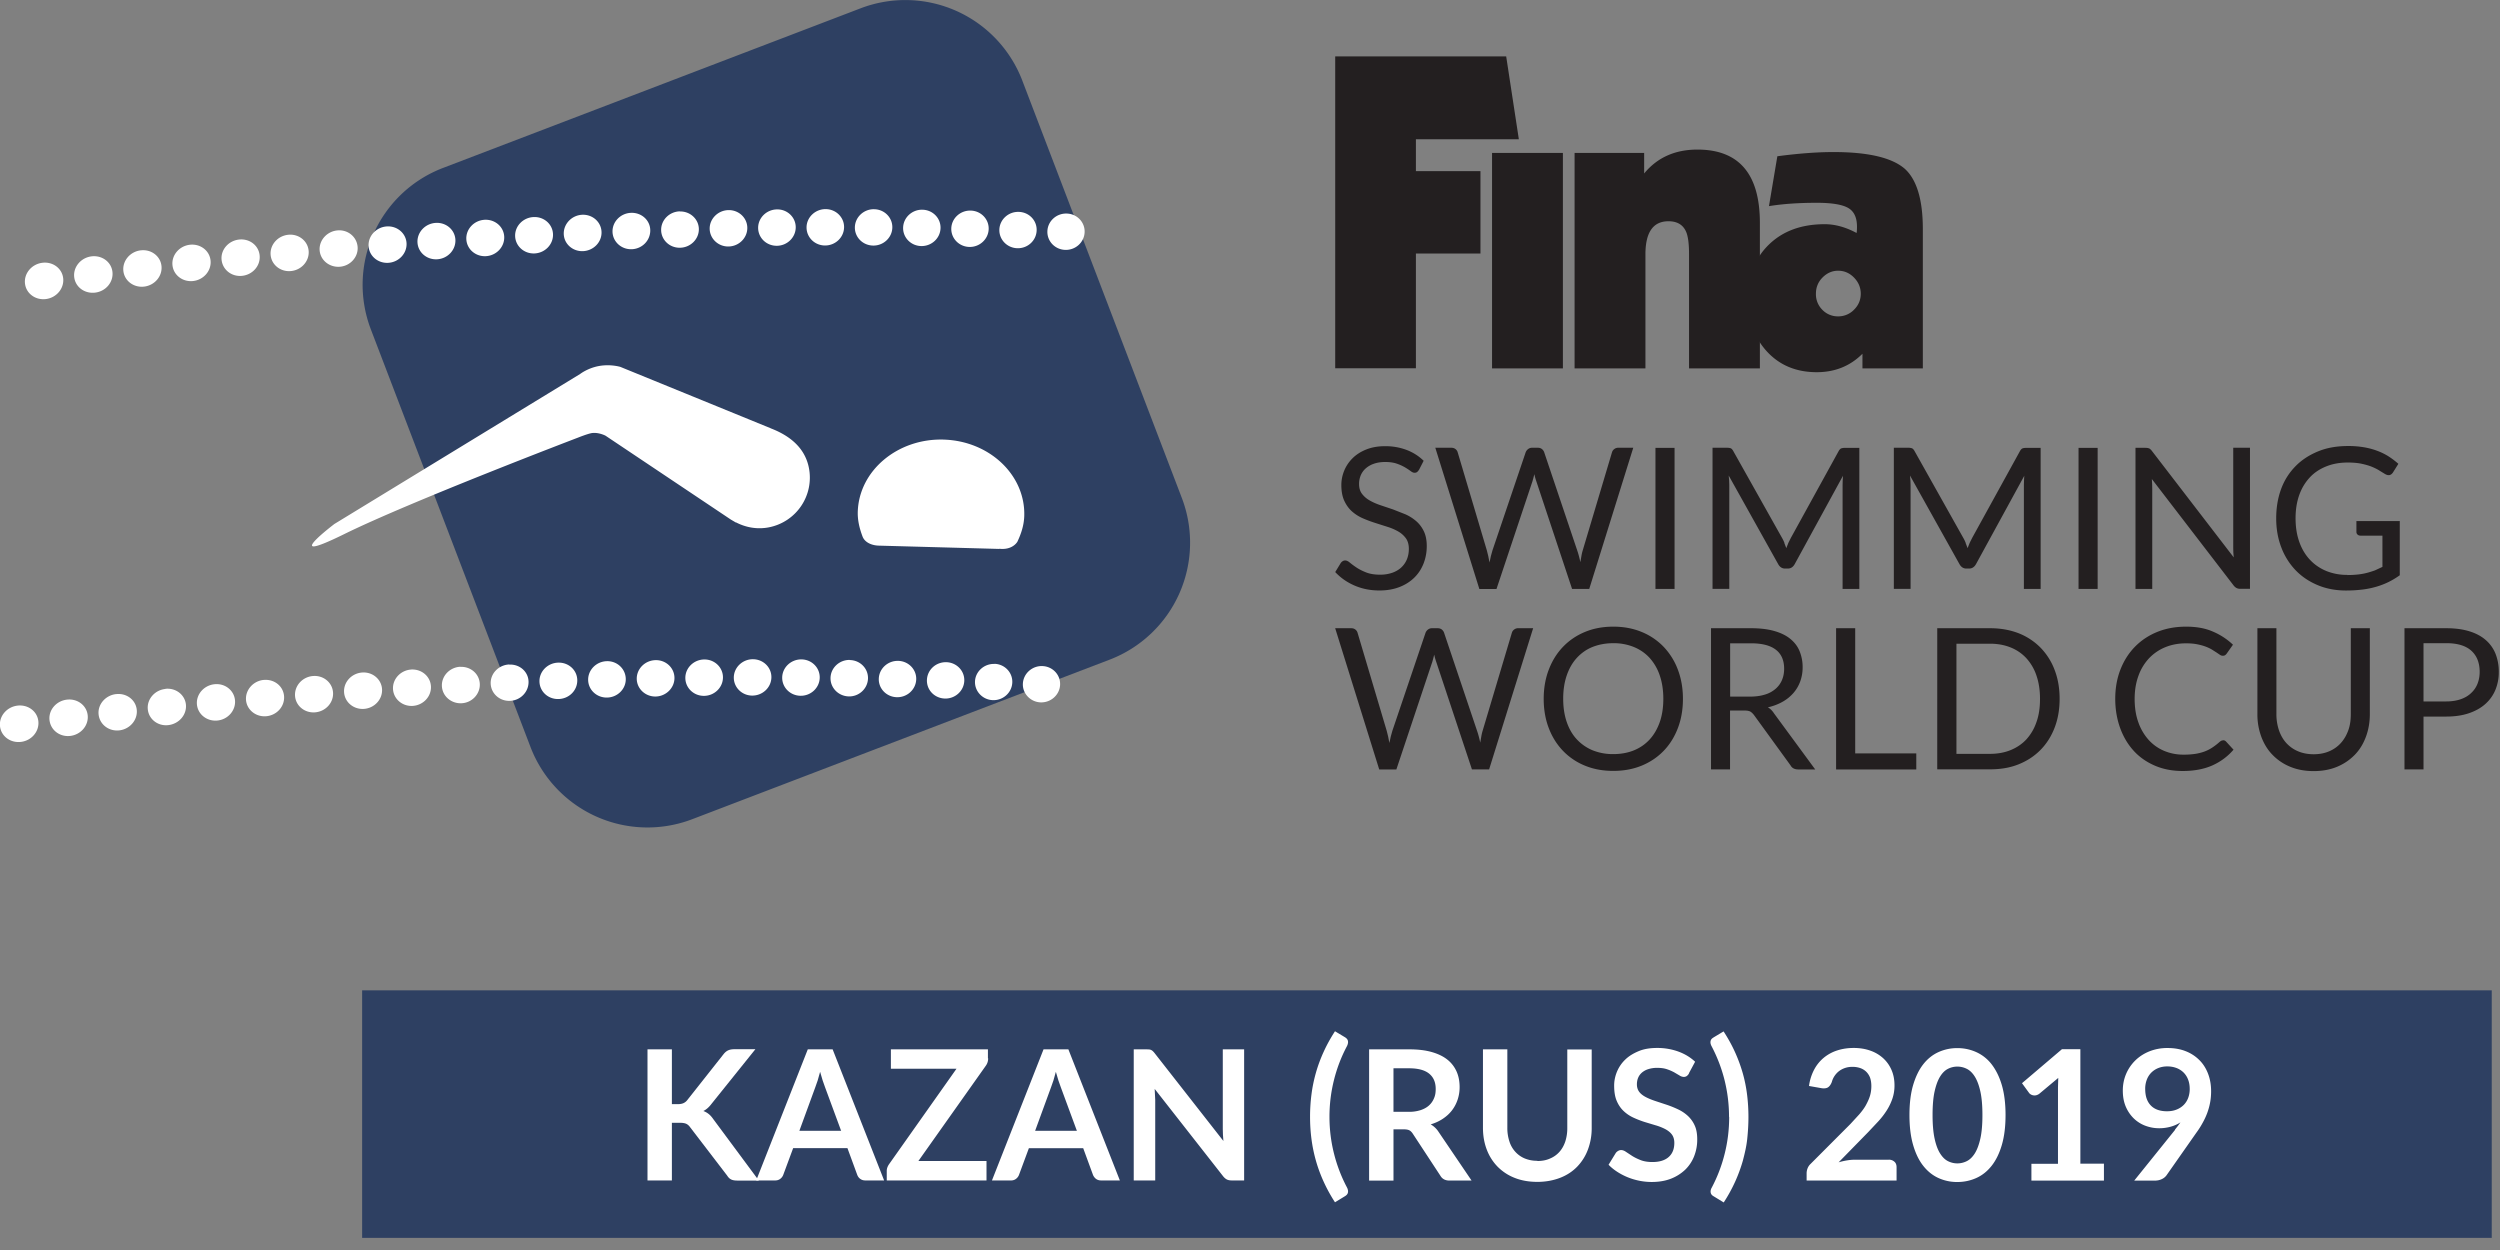
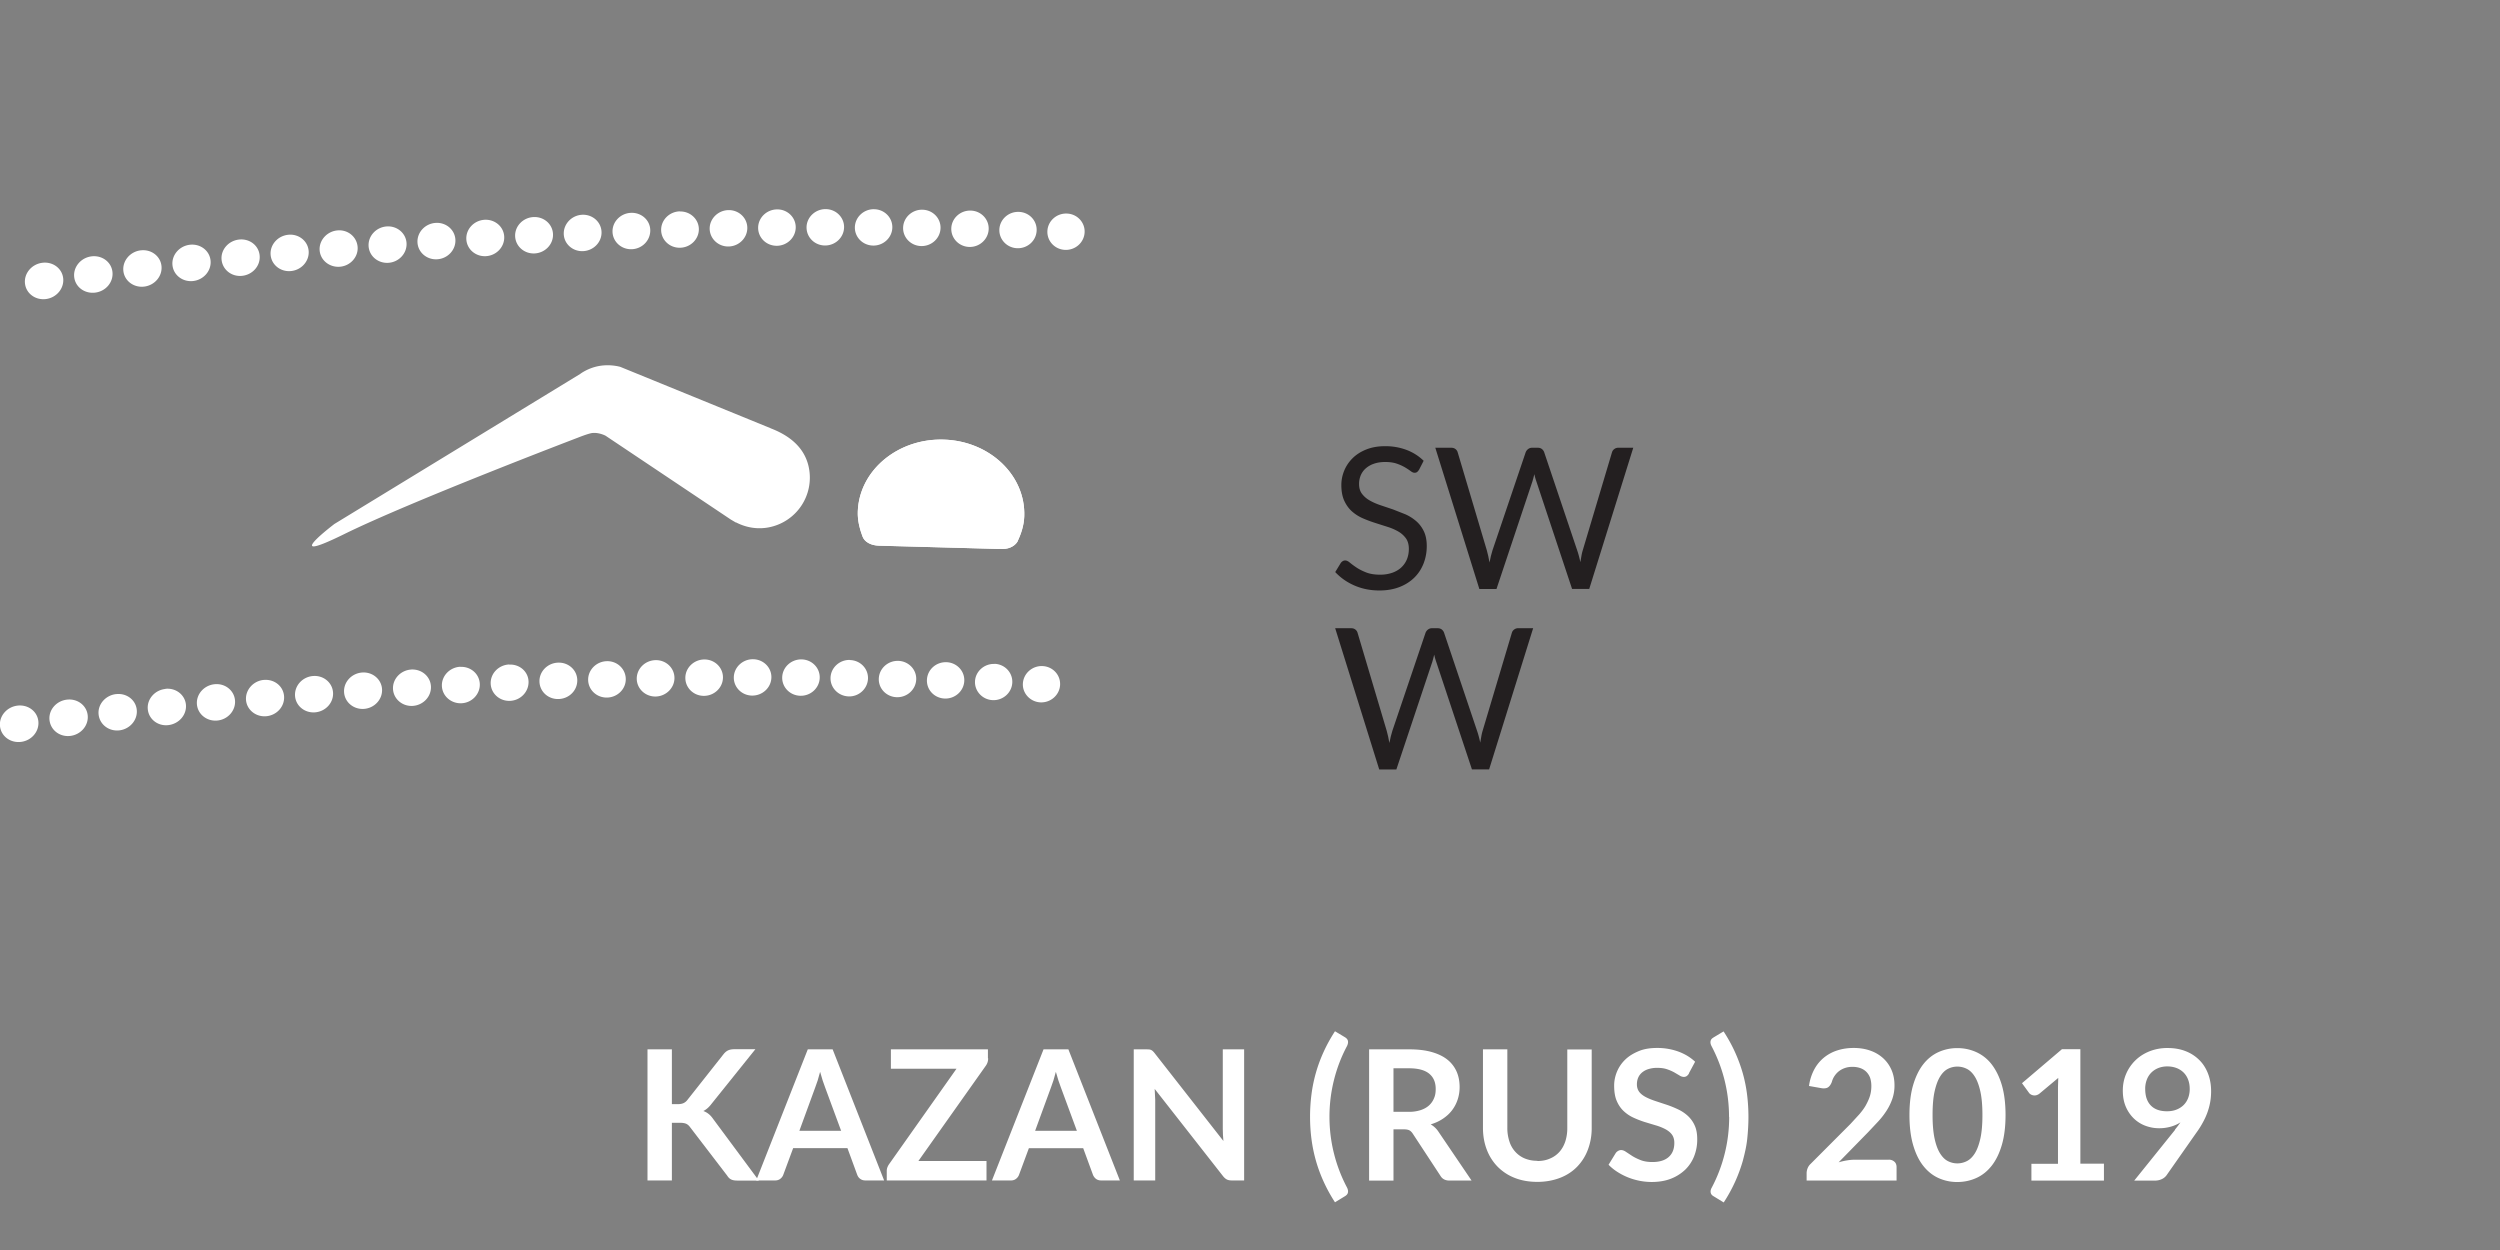
<svg xmlns="http://www.w3.org/2000/svg" xmlns:xlink="http://www.w3.org/1999/xlink" width="202" height="101" fill="none">
  <rect width="100%" height="100%" fill="#808080" stroke="none" />
  <g fill="#231f20">
    <path d="M114.653 37.96c-.048.08-.1.14-.152.18s-.122.06-.207.06-.195-.045-.315-.136-.27-.19-.453-.3a3.66 3.66 0 0 0-.661-.299c-.258-.09-.57-.136-.935-.136-.345 0-.65.047-.916.14a1.95 1.95 0 0 0-.665.379 1.56 1.56 0 0 0-.402.561 1.78 1.78 0 0 0-.134.696c0 .32.077.583.233.792a2.03 2.03 0 0 0 .621.537c.26.15.55.277.876.387l1.003.337 1.004.395a3.54 3.54 0 0 1 .876.553c.257.223.464.496.62.82s.236.72.236 1.193a3.85 3.85 0 0 1-.255 1.405c-.17.437-.418.82-.745 1.143s-.727.58-1.2.764-1.016.28-1.622.28c-.737 0-1.4-.133-2.017-.4s-1.127-.63-1.557-1.088l.446-.732c.043-.06.095-.108.155-.147s.13-.06.203-.06c.112 0 .24.06.382.18a6.35 6.35 0 0 0 .538.395c.214.143.474.275.78.395s.678.18 1.118.18a2.96 2.96 0 0 0 .98-.152c.287-.1.53-.243.728-.425a1.87 1.87 0 0 0 .459-.657c.105-.255.16-.54.16-.852 0-.345-.08-.628-.235-.848a1.97 1.97 0 0 0-.617-.553 4.32 4.32 0 0 0-.872-.377l-1.003-.32a10.07 10.07 0 0 1-1.004-.377c-.325-.144-.616-.33-.87-.557s-.46-.515-.617-.857-.236-.765-.236-1.27c0-.404.08-.793.236-1.17s.383-.71.68-1.003.665-.525 1.103-.7.94-.264 1.51-.264a4.84 4.84 0 0 1 1.744.303c.525.2.984.493 1.377.876l-.374.732z" />
    <use xlink:href="#B" />
-     <path d="M135.305 47.587h-1.544v-11.4h1.544v11.4zm8.865-3.723l.163.425.168-.425.2-.4 3.86-7.012c.07-.123.14-.197.215-.224a.98.98 0 0 1 .318-.04h1.14v11.4h-1.353v-8.384l.008-.36.024-.4-3.9 7.135c-.133.24-.318.36-.557.36h-.223c-.24 0-.425-.12-.557-.36l-3.997-7.157.036.405.012.367v8.384h-1.354v-11.4h1.14c.137 0 .244.013.32.04s.145.1.214.224l3.942 7.02a3.25 3.25 0 0 1 .194.403zm14.65 0l.162.425.168-.425.2-.4 3.86-7.012c.07-.123.14-.197.215-.224s.18-.04.32-.04h1.138v11.4h-1.353v-8.384l.008-.36.024-.4-3.9 7.135c-.134.24-.32.36-.558.36h-.222c-.24 0-.426-.12-.558-.36l-3.997-7.157.036.405.012.367v8.384h-1.353v-11.4h1.138a.99.99 0 0 1 .319.04c.073.027.145.1.215.224l3.94 7.02a3.12 3.12 0 0 1 .195.403zm10.67 3.723h-1.544v-11.4h1.544v11.4zm4.16-11.36a.8.8 0 0 1 .227.212l6.608 8.597-.032-.4-.008-.38v-8.08h1.353v11.4h-.78a.66.66 0 0 1-.306-.064.8.8 0 0 1-.243-.215l-6.6-8.592.024.4.008.35v8.13h-1.353v-11.4h.796c.138 0 .24.017.306.05zm16.024 10.236a7.86 7.86 0 0 0 .848-.044c.258-.028.5-.073.728-.132s.444-.13.645-.2l.606-.283V43.28h-1.768c-.1 0-.182-.03-.243-.087s-.092-.13-.092-.216V42.1h3.504v4.38a6.43 6.43 0 0 1-.896.541 6.11 6.11 0 0 1-.996.385 7.03 7.03 0 0 1-1.133.231 10.72 10.72 0 0 1-1.314.076c-.83 0-1.588-.14-2.278-.427s-1.284-.68-1.783-1.193a5.42 5.42 0 0 1-1.165-1.843c-.278-.716-.42-1.505-.42-2.365 0-.87.136-1.664.4-2.38s.664-1.33 1.17-1.844 1.12-.908 1.84-1.2 1.524-.423 2.416-.423a7.42 7.42 0 0 1 1.257.1 5.85 5.85 0 0 1 1.079.287 4.99 4.99 0 0 1 .92.453c.28.18.544.38.788.6l-.437.7c-.1.143-.208.215-.35.215-.085 0-.177-.03-.28-.087l-.446-.272c-.164-.107-.364-.208-.6-.307s-.515-.18-.836-.25-.703-.104-1.143-.104c-.643 0-1.224.105-1.744.316s-.963.5-1.33.9-.648.86-.844 1.416-.295 1.177-.295 1.867c0 .72.103 1.365.307 1.932s.492 1.044.864 1.436.812.692 1.32.9a4.45 4.45 0 0 0 1.688.311z" />
    <use xlink:href="#B" x="-8.09" y="14.582" />
-     <path d="M134.397 56.47c0-.7-.096-1.33-.287-1.887a4.02 4.02 0 0 0-.812-1.415c-.35-.384-.775-.68-1.273-.887a4.34 4.34 0 0 0-1.672-.311c-.6 0-1.166.104-1.664.3s-.926.503-1.28.887-.624.857-.816 1.415-.287 1.187-.287 1.887.096 1.328.287 1.883.464 1.025.816 1.4.78.68 1.28.884a4.36 4.36 0 0 0 1.664.305c.61 0 1.172-.1 1.672-.305s.922-.5 1.273-.884.62-.855.812-1.4.287-1.183.287-1.883zm1.584 0c0 .855-.135 1.64-.406 2.353s-.653 1.328-1.146 1.84-1.087.915-1.78 1.2-1.458.425-2.296.425-1.604-.14-2.294-.425a5.12 5.12 0 0 1-1.774-1.2c-.494-.517-.876-1.128-1.147-1.84s-.407-1.5-.407-2.353.136-1.64.407-2.353.652-1.33 1.147-1.847 1.084-.92 1.774-1.207 1.454-.43 2.294-.43 1.604.143 2.296.43a5.15 5.15 0 0 1 1.78 1.207 5.43 5.43 0 0 1 1.146 1.847c.27.715.406 1.5.406 2.353zm3.806-.184h1.616c.45 0 .848-.055 1.2-.163a2.31 2.31 0 0 0 .86-.463 1.91 1.91 0 0 0 .521-.712c.116-.276.175-.58.175-.915 0-.68-.224-1.192-.672-1.537s-1.116-.517-2.003-.517h-1.688v4.307zm0 1.123v4.76h-1.537V50.76h3.225c.722 0 1.346.073 1.87.22s.96.356 1.3.632.596.6.76 1a3.35 3.35 0 0 1 .247 1.31 3.26 3.26 0 0 1-.191 1.129 2.98 2.98 0 0 1-.553.944 3.29 3.29 0 0 1-.884.712c-.348.197-.74.345-1.183.447.192.1.362.273.5.487l3.328 4.53h-1.37c-.282 0-.5-.1-.622-.327l-2.96-4.077c-.1-.125-.2-.22-.295-.273s-.265-.084-.478-.084h-1.17zm10.113 3.463h4.936v1.3h-6.48V50.76h1.544v10.1zm14.933-4.402c0-.7-.096-1.327-.286-1.88a3.93 3.93 0 0 0-.812-1.4c-.35-.38-.775-.675-1.275-.876s-1.053-.303-1.663-.303h-2.716v8.9h2.716c.6 0 1.164-.1 1.663-.304s.924-.492 1.275-.87a3.93 3.93 0 0 0 .812-1.397c.2-.552.286-1.18.286-1.88zm1.584 0c0 .855-.136 1.632-.406 2.332s-.652 1.3-1.147 1.8-1.085.885-1.775 1.16-1.453.4-2.292.4h-4.268V50.76h4.268c.84 0 1.603.136 2.292.4a5.11 5.11 0 0 1 1.775 1.16 5.21 5.21 0 0 1 1.147 1.804c.27.7.406 1.48.406 2.333zm13.217 3.343c.084 0 .163.033.23.103l.605.66a4.87 4.87 0 0 1-1.7 1.265c-.667.3-1.47.455-2.408.455-.823 0-1.568-.14-2.237-.427s-1.24-.68-1.712-1.195-.84-1.125-1.1-1.84-.4-1.505-.4-2.365.138-1.648.417-2.364.67-1.332 1.175-1.848 1.108-.915 1.8-1.197 1.48-.427 2.33-.427c.838 0 1.56.13 2.17.4a5.41 5.41 0 0 1 1.62 1.06l-.5.708c-.038.053-.08.097-.128.132s-.116.052-.207.052c-.07 0-.143-.025-.22-.077l-.274-.185-.375-.24a3.4 3.4 0 0 0-.509-.239c-.196-.073-.426-.136-.684-.187s-.56-.076-.9-.076c-.6 0-1.17.105-1.676.315a3.77 3.77 0 0 0-1.311.896 4.08 4.08 0 0 0-.855 1.417c-.204.557-.306 1.18-.306 1.87 0 .7.102 1.345.306 1.903a4.2 4.2 0 0 0 .836 1.413 3.52 3.52 0 0 0 1.254.88 4.02 4.02 0 0 0 1.561.301 6.32 6.32 0 0 0 .915-.059c.27-.04.52-.103.753-.187s.445-.193.644-.324a4.94 4.94 0 0 0 .601-.464c.1-.08.178-.12.263-.12zm7.3 1.13c.472 0 .895-.08 1.267-.24a2.67 2.67 0 0 0 .942-.669c.258-.287.455-.628.6-1.027s.202-.836.202-1.315V50.76h1.538v6.933c0 .66-.106 1.27-.315 1.833s-.5 1.05-.9 1.46-.867.733-1.43.968-1.195.35-1.895.35-1.332-.116-1.895-.35a4.17 4.17 0 0 1-1.433-.968c-.393-.4-.693-.9-.903-1.46a5.2 5.2 0 0 1-.314-1.833V50.76h1.536v6.927a4.04 4.04 0 0 0 .204 1.313c.136.398.33.74.588 1.027a2.69 2.69 0 0 0 .948.673c.374.16.797.243 1.27.243zm8.886-4.267h1.83c.442 0 .83-.06 1.167-.176s.62-.28.848-.5a2.02 2.02 0 0 0 .517-.752c.116-.292.175-.612.175-.963 0-.728-.224-1.296-.672-1.704s-1.127-.613-2.035-.613h-1.83v4.697zm0 1.225v4.268h-1.538V50.76h3.368c.723 0 1.35.084 1.883.25s.976.405 1.325.713a2.88 2.88 0 0 1 .786 1.115 3.93 3.93 0 0 1 .258 1.457 3.73 3.73 0 0 1-.278 1.457 3.13 3.13 0 0 1-.816 1.137c-.356.317-.803.567-1.334.745s-1.138.265-1.824.265h-1.83zm-73.098-46.648h-8.317v2.573h5.216v6.66h-5.216v9.268h-6.52V4.557H121.7l1.023 6.696zm3.56 18.514h-5.725V12.355h5.725v17.412zm15.917.001h-5.725V20.52c0-.835-.08-1.435-.238-1.796-.248-.564-.722-.847-1.422-.847-1.243 0-1.863.892-1.863 2.676v9.215h-5.725V12.356h5.622v1.66c1.063-1.288 2.496-1.93 4.303-1.93 3.365 0 5.048 1.976 5.048 5.928V29.77z" />
-     <path d="M150.35 23.738c0-.497-.18-.932-.54-1.304s-.792-.56-1.288-.56c-.475 0-.892.18-1.253.54s-.542.8-.542 1.32a1.77 1.77 0 0 0 .524 1.304 1.73 1.73 0 0 0 1.271.525 1.76 1.76 0 0 0 1.288-.543c.36-.36.54-.79.54-1.287zm5.014 6.03h-4.878v-1.185c-.994.995-2.225 1.49-3.693 1.49-1.648 0-2.987-.553-4.013-1.66s-1.542-2.54-1.542-4.303c0-1.805.564-3.257 1.694-4.352s2.63-1.643 4.505-1.643c.835 0 1.693.236 2.575.71.022-.113.033-.283.033-.508 0-.745-.243-1.253-.728-1.524s-1.327-.407-2.524-.407c-1.468 0-2.755.09-3.86.27l.677-4.03c1.693-.225 3.207-.34 4.54-.34 2.8 0 4.72.45 5.76 1.355.97.88 1.456 2.507 1.456 4.877v11.247z" />
  </g>
  <path d="M76.244 35.523c-3.715-.105-6.82 2.5-6.933 5.813-.024.713.144 1.38.384 2.016.164.448.688.723 1.32.74l9.7.265c.03.001.033-.013.067-.01.636.07 1.157-.164 1.42-.563.305-.645.533-1.327.56-2.07.115-3.316-2.803-6.088-6.517-6.193z" fill="#fff" />
-   <path d="M201.334 100.02H29.26v-20h172.073v20zM95.494 40.24a10.12 10.12 0 0 1-5.835 13.06L55.925 66.194a10.12 10.12 0 0 1-13.06-5.835L29.97 26.626c-1.995-5.22.617-11.065 5.835-13.06L69.54.67A10.12 10.12 0 0 1 82.6 6.506L95.494 40.24z" fill="#2e4062" />
  <g fill="#fff">
    <path d="M1.4 57.016c-.856.108-1.485.852-1.4 1.66s.84 1.374 1.7 1.268 1.476-.845 1.4-1.655-.832-1.38-1.7-1.273zm4-.484c-.855.1-1.488.84-1.4 1.65s.83 1.38 1.68 1.28 1.48-.833 1.408-1.643-.82-1.388-1.677-1.288zm3.986-.45c-.856.092-1.5.828-1.42 1.637s.82 1.387 1.667 1.295 1.483-.82 1.42-1.63-.8-1.395-1.665-1.3zm3.984-.416c-.855.088-1.496.812-1.43 1.624s.808 1.396 1.655 1.3 1.488-.808 1.43-1.62-.8-1.4-1.653-1.315zm3.98-.382c-.855.077-1.5.803-1.44 1.612s.795 1.4 1.643 1.324 1.492-.797 1.437-1.607-.785-1.408-1.64-1.33zm3.976-.348c-.853.07-1.5.8-1.45 1.6s.783 1.407 1.63 1.336S23 57.1 22.954 56.278s-.775-1.412-1.628-1.34zm3.972-.315c-.852.063-1.504.776-1.46 1.587s.77 1.416 1.617 1.35 1.497-.77 1.456-1.58-.76-1.423-1.615-1.356zm3.97-.282c-.85.057-1.507.763-1.468 1.575s.76 1.42 1.605 1.364 1.5-.76 1.465-1.57-.753-1.427-1.603-1.37zm3.963-.24c-.85.05-1.512.752-1.477 1.56s.748 1.428 1.592 1.377 1.504-.745 1.475-1.556-.74-1.432-1.6-1.383zm3.96-.226c-.85.043-1.516.74-1.487 1.55s.736 1.433 1.58 1.4 1.507-.733 1.484-1.545-.725-1.437-1.576-1.395zm3.952-.184c-.847.036-1.52.725-1.496 1.537s.725 1.44 1.567 1.403 1.5-.72 1.493-1.532S42 53.654 41.142 53.7zm3.95-.148c-.847.028-1.523.712-1.505 1.524s.7 1.445 1.553 1.416 1.512-.7 1.503-1.52-.704-1.448-1.55-1.42zm3.942-.118c-.845.02-1.524.7-1.513 1.512s.7 1.45 1.54 1.428 1.515-.695 1.5-1.507-.692-1.456-1.537-1.433zm3.938-.084c-.844.015-1.528.687-1.524 1.5s.7 1.455 1.527 1.44 1.52-.683 1.52-1.495-.68-1.46-1.524-1.445zm3.932-.054c-.843.008-1.53.675-1.53 1.487s.675 1.46 1.512 1.453 1.52-.67 1.528-1.48-.668-1.465-1.5-1.46zm3.926-.02c-.84 0-1.532.663-1.54 1.473s.664 1.468 1.5 1.465 1.523-.657 1.537-1.468-.656-1.47-1.497-1.47zm3.92.013c-.84-.005-1.536.65-1.55 1.46s.65 1.472 1.487 1.48 1.527-.644 1.545-1.456-.644-1.477-1.483-1.483zm3.912.044c-.84-.015-1.537.637-1.557 1.448s.64 1.477 1.472 1.5 1.53-.632 1.555-1.443-.63-1.48-1.47-1.495zm3.908.076c-.837-.02-1.537.624-1.565 1.436s.627 1.48 1.46 1.5 1.53-.62 1.563-1.43-.62-1.485-1.456-1.507zm3.9.108c-.835-.027-1.54.6-1.575 1.423s.616 1.487 1.445 1.513 1.533-.608 1.572-1.417-.607-1.493-1.443-1.52zm3.892.14c-.833-.033-1.544.6-1.583 1.4s.603 1.492 1.432 1.525 1.536-.595 1.58-1.405-.593-1.497-1.428-1.53zm3.886.172c-.833-.04-1.547.587-1.6 1.396s.6 1.5 1.417 1.537 1.537-.58 1.588-1.392-.58-1.503-1.415-1.54zM3.404 21.235c-.855.116-1.476.865-1.385 1.675s.853 1.365 1.703 1.252 1.468-.86 1.384-1.67-.845-1.372-1.7-1.257zm3.986-.52c-.855.108-1.48.853-1.395 1.663s.84 1.372 1.7 1.265 1.473-.847 1.393-1.656-.833-1.38-1.7-1.272zm3.982-.487c-.855.1-1.483.84-1.405 1.65s.832 1.38 1.68 1.28 1.475-.835 1.403-1.644-.823-1.387-1.677-1.285zm3.978-.453c-.855.095-1.488.827-1.416 1.637s.82 1.388 1.668 1.295 1.48-.82 1.413-1.632-.812-1.392-1.665-1.3zm3.978-.42c-.853.085-1.5.815-1.425 1.625s.808 1.395 1.655 1.308 1.485-.8 1.423-1.62-.8-1.4-1.652-1.313zm3.972-.386c-.852.08-1.495.804-1.435 1.613s.796 1.4 1.643 1.32 1.487-.797 1.432-1.608-.788-1.405-1.64-1.327zm3.97-.352c-.85.072-1.497.8-1.444 1.6s.784 1.4 1.63 1.336 1.5-.785 1.44-1.596-.776-1.415-1.628-1.34zm3.965-.32c-.85.065-1.5.777-1.453 1.588s.772 1.413 1.617 1.35 1.493-.773 1.45-1.583-.767-1.42-1.615-1.355zm3.96-.286c-.85.057-1.504.765-1.463 1.576s.76 1.42 1.604 1.363 1.497-.76 1.46-1.572-.752-1.423-1.6-1.367zm3.956-.252c-.85.05-1.508.752-1.472 1.563s.75 1.427 1.592 1.376 1.5-.748 1.47-1.56-.74-1.43-1.6-1.38zm3.952-.22c-.847.044-1.512.74-1.48 1.55s.737 1.432 1.58 1.388 1.503-.732 1.48-1.545-.728-1.437-1.576-1.393zm3.948-.187c-.847.036-1.515.727-1.5 1.54s.724 1.44 1.565 1.4 1.507-.723 1.488-1.535-.716-1.44-1.563-1.405zm3.94-.155c-.845.028-1.517.715-1.5 1.525s.715 1.444 1.553 1.415 1.5-.7 1.497-1.52-.705-1.45-1.55-1.42zm3.937-.12c-.843.023-1.52.7-1.508 1.513s.7 1.45 1.54 1.427 1.512-.696 1.507-1.5-.695-1.453-1.537-1.43zm3.93-.1c-.843.016-1.524.7-1.517 1.5s.688 1.455 1.525 1.44 1.515-.684 1.516-1.496-.683-1.46-1.524-1.444zm3.926-.057c-.84.008-1.527.677-1.527 1.488s.677 1.46 1.513 1.452 1.517-.672 1.524-1.484-.67-1.464-1.5-1.456zm3.92-.024c-.84.003-1.53.665-1.535 1.475s.663 1.467 1.5 1.465 1.52-.66 1.532-1.47-.66-1.47-1.497-1.47zm3.913.008c-.84-.007-1.53.652-1.544 1.463s.653 1.47 1.487 1.476 1.523-.647 1.54-1.457-.645-1.476-1.484-1.48zm3.907.04c-.84-.012-1.532.64-1.553 1.45s.64 1.477 1.473 1.488 1.525-.632 1.55-1.444-.632-1.48-1.47-1.493zm3.9.072c-.835-.02-1.536.625-1.56 1.437s.63 1.48 1.46 1.5 1.528-.623 1.56-1.432-.62-1.488-1.456-1.505zm3.894.104c-.835-.027-1.54.615-1.57 1.424s.616 1.485 1.445 1.512 1.53-.6 1.567-1.42-.608-1.492-1.443-1.516zm3.888.135c-.833-.032-1.54.6-1.577 1.412s.603 1.492 1.432 1.523 1.533-.596 1.575-1.407-.596-1.497-1.43-1.528zm-23.93 17.35l-12.15-4.96s-.823-.252-1.787-.06c-.88.175-1.464.632-1.464.632L27.024 42.334s-4.56 3.457.776.828c5.37-2.644 18.897-7.8 18.897-7.8s.86-.347 1.18-.377c.547-.05 1.05.22 1.05.22l10.137 6.784a.15.15 0 0 0 .025.013l.368.217.013-.01c.795.412 1.72.585 2.668.397a4.09 4.09 0 0 0 3.22-4.807c-.32-1.623-1.548-2.6-3.077-3.187zm13.965.913c-3.715-.105-6.82 2.5-6.933 5.813-.024.713.144 1.38.384 2.016.164.448.688.723 1.32.74l9.7.265c.03.001.033-.013.067-.01.636.07 1.157-.163 1.42-.56.307-.645.533-1.327.56-2.07.115-3.316-2.804-6.088-6.52-6.193zm-21.95 53.698h.46c.185 0 .34-.025.46-.077a.8.8 0 0 0 .316-.245l2.923-3.7c.12-.156.25-.264.385-.325s.304-.092.5-.092h1.7L57.483 89.2c-.2.268-.427.46-.652.57a1.49 1.49 0 0 1 .436.245c.13.105.252.244.37.415l3.677 4.96H59.58c-.235 0-.4-.033-.524-.1s-.212-.163-.3-.3l-2.997-3.913c-.092-.13-.2-.224-.32-.277s-.3-.08-.528-.08h-.623v4.66h-1.97V84.786h1.97v4.44z" />
    <path d="M67.967 91.38l-1.3-3.524-.197-.557-.205-.696-.197.7-.2.568-1.28 3.5h3.37zm3.48 4h-1.524c-.17 0-.3-.043-.417-.128s-.188-.192-.24-.32l-.792-2.16h-4.388l-.8 2.16a.72.72 0 0 1-.228.308c-.112.092-.252.14-.417.14h-1.54l4.168-10.593h2.008l4.16 10.593zm8.396-9.868c0 .224-.063.43-.2.615l-5.436 7.68h5.503v1.575h-8.06v-.776c0-.097.017-.192.052-.283a1.13 1.13 0 0 1 .132-.252l5.45-7.715h-5.3v-1.568h7.84v.725zm7.173 5.868l-1.3-3.524-.197-.557-.205-.696-.197.7-.2.568-1.28 3.5h3.37zm3.48 4h-1.524c-.17 0-.3-.043-.417-.128a.8.8 0 0 1-.241-.319l-.792-2.16h-4.388l-.8 2.16a.72.72 0 0 1-.228.308c-.112.092-.252.14-.417.14h-1.54l4.168-10.593h2.008l4.16 10.593zm10.03-10.594V95.38h-1c-.156 0-.288-.025-.392-.076s-.207-.14-.304-.26l-5.532-7.06.044.893v6.505h-1.736V84.786h1.033l.216.01a.51.51 0 0 1 .16.044.59.59 0 0 1 .136.095 1.65 1.65 0 0 1 .147.165l5.553 7.092-.037-.505-.013-.46v-6.44h1.736zm6.895 5.45c0 1.007.12 1.996.365 2.968a12.19 12.19 0 0 0 1.048 2.74.77.77 0 0 1 .085.26.46.46 0 0 1-.018.197.39.39 0 0 1-.092.147.67.67 0 0 1-.136.105l-.806.492a12.59 12.59 0 0 1-.922-1.679 11.91 11.91 0 0 1-.624-1.7 12.26 12.26 0 0 1-.355-1.736 13.93 13.93 0 0 1-.113-1.795 14.04 14.04 0 0 1 .113-1.799c.076-.6.195-1.17.355-1.74a11.89 11.89 0 0 1 .624-1.696c.254-.56.56-1.117.922-1.675l.806.484a.66.66 0 0 1 .136.107.39.39 0 0 1 .092.147.46.46 0 0 1 .018.197.85.85 0 0 1-.085.268 12 12 0 0 0-1.048 2.736 12.19 12.19 0 0 0-.365 2.971zm6.402-.4a3.04 3.04 0 0 0 .97-.14c.275-.093.503-.22.68-.385a1.59 1.59 0 0 0 .4-.583c.1-.226.132-.47.132-.74 0-.537-.177-.95-.53-1.237s-.896-.433-1.622-.433h-1.26v3.517h1.23zm5.07 5.553h-1.78c-.338 0-.582-.132-.734-.396l-2.226-3.392c-.083-.127-.175-.217-.275-.27s-.248-.08-.444-.08h-.84v4.14h-1.97V84.787h3.23c.717 0 1.333.073 1.85.223s.937.357 1.268.627.572.6.73.964.235.784.235 1.233a3.18 3.18 0 0 1-.159 1.012c-.105.317-.256.605-.453.864s-.443.485-.733.68-.622.35-.992.46a1.89 1.89 0 0 1 .35.26 1.86 1.86 0 0 1 .294.356l2.652 3.912zm5.326-1.58c.382 0 .723-.063 1.023-.2a2.08 2.08 0 0 0 .757-.535c.206-.23.363-.508.474-.835a3.47 3.47 0 0 0 .164-1.1v-6.344h1.972v6.344a4.89 4.89 0 0 1-.306 1.748 3.99 3.99 0 0 1-.87 1.384c-.377.388-.84.692-1.382.9s-1.153.325-1.832.325-1.297-.108-1.838-.325a3.95 3.95 0 0 1-1.382-.91 3.98 3.98 0 0 1-.872-1.384c-.202-.534-.304-1.117-.304-1.748v-6.344h1.97v6.337a3.46 3.46 0 0 0 .165 1.099 2.24 2.24 0 0 0 .476.84 2.12 2.12 0 0 0 .762.54 2.58 2.58 0 0 0 1.022.19zm12.257-7.087a.66.66 0 0 1-.186.223.42.42 0 0 1-.246.07.67.67 0 0 1-.333-.113l-.43-.253a3.64 3.64 0 0 0-.583-.253c-.223-.077-.484-.113-.787-.113a2.33 2.33 0 0 0-.718.1 1.46 1.46 0 0 0-.516.275c-.138.118-.243.257-.312.42s-.103.343-.103.537c0 .25.07.457.2.624s.324.307.554.424.5.223.784.315l.9.297a8.28 8.28 0 0 1 .9.367 3.11 3.11 0 0 1 .783.527 2.37 2.37 0 0 1 .553.78c.14.308.2.683.2 1.12a3.64 3.64 0 0 1-.246 1.345 3.1 3.1 0 0 1-.717 1.09c-.315.3-.7.555-1.155.733s-.974.267-1.56.267a5.08 5.08 0 0 1-.996-.099 5.25 5.25 0 0 1-.941-.281 5.17 5.17 0 0 1-.846-.44c-.263-.17-.498-.36-.704-.572l.58-.945a.6.6 0 0 1 .191-.171.47.47 0 0 1 .25-.07c.12 0 .253.05.396.15l.505.333c.195.12.424.233.684.333s.576.15.942.15c.562 0 .997-.132 1.304-.4s.462-.648.462-1.147c0-.28-.07-.505-.2-.68s-.323-.324-.553-.444a4.28 4.28 0 0 0-.784-.304l-.894-.27a7.74 7.74 0 0 1-.893-.351 2.9 2.9 0 0 1-.784-.536c-.23-.22-.415-.493-.553-.824s-.2-.736-.2-1.22c0-.387.078-.763.23-1.13a2.9 2.9 0 0 1 .67-.975c.293-.285.654-.5 1.084-.68s.924-.256 1.48-.256a4.96 4.96 0 0 1 1.729.293c.528.195.977.47 1.348.82l-.5.93zm3.23 3.524c0-1.005-.12-1.996-.362-2.97s-.6-1.887-1.044-2.736c-.055-.103-.084-.192-.092-.268a.46.46 0 0 1 .018-.197.38.38 0 0 1 .091-.147c.043-.043.1-.077.144-.107l.805-.484c.362.557.67 1.116.923 1.675s.46 1.124.624 1.696a11.57 11.57 0 0 1 .351 1.74 14.61 14.61 0 0 1 .11 1.799c0 .6-.037 1.2-.1 1.795s-.2 1.165-.35 1.736a12.16 12.16 0 0 1-.624 1.7 12.53 12.53 0 0 1-.923 1.68l-.805-.492a.6.6 0 0 1-.144-.105.38.38 0 0 1-.091-.147.46.46 0 0 1-.018-.197.68.68 0 0 1 .092-.26 12.09 12.09 0 0 0 1.044-2.74c.244-.972.362-1.96.362-2.968zm12.9 3.458a.64.64 0 0 1 .465.165c.115.1.172.255.172.435v1.085h-7.268v-.6a1.12 1.12 0 0 1 .076-.385.98.98 0 0 1 .247-.363l3.216-3.223.72-.784c.212-.25.4-.496.532-.74s.25-.492.326-.744.113-.516.113-.795c0-.253-.036-.477-.1-.67a1.36 1.36 0 0 0-.312-.487 1.29 1.29 0 0 0-.484-.297 1.93 1.93 0 0 0-.634-.1c-.214 0-.413.03-.596.092a1.68 1.68 0 0 0-.488.256c-.142.11-.26.24-.358.385a1.64 1.64 0 0 0-.22.483c-.083.225-.2.373-.323.448s-.323.1-.57.05l-.952-.168a3.92 3.92 0 0 1 .424-1.337 3.18 3.18 0 0 1 .788-.96 3.29 3.29 0 0 1 1.084-.58c.408-.13.846-.195 1.316-.195.488 0 .935.072 1.34.216a3.01 3.01 0 0 1 1.04.612c.288.264.514.58.675.952s.24.784.24 1.24a3.29 3.29 0 0 1-.172 1.084 4.48 4.48 0 0 1-.461.952 6.27 6.27 0 0 1-.68.88l-.813.865-2.388 2.44a5.4 5.4 0 0 1 .685-.157 4.16 4.16 0 0 1 .648-.055h2.72zm7.574-3.612c0-.767-.056-1.4-.168-1.905s-.264-.903-.45-1.2-.406-.507-.65-.627a1.7 1.7 0 0 0-.761-.18 1.67 1.67 0 0 0-.751.18c-.242.12-.456.33-.64.627s-.333.7-.444 1.2-.164 1.14-.164 1.905.055 1.4.164 1.905.257.903.444 1.2.4.507.64.625a1.67 1.67 0 0 0 .751.18 1.7 1.7 0 0 0 .761-.18c.244-.12.462-.328.65-.625s.337-.7.45-1.2.168-1.14.168-1.905zm1.868 0c0 .923-.098 1.725-.296 2.407s-.472 1.244-.82 1.688-.76.776-1.24.993-1 .327-1.54.327a3.62 3.62 0 0 1-1.535-.327c-.472-.217-.88-.548-1.228-.993s-.617-1.007-.813-1.688-.292-1.484-.292-2.407.097-1.732.292-2.4.467-1.24.813-1.685.756-.775 1.228-.992a3.62 3.62 0 0 1 1.535-.327 3.66 3.66 0 0 1 1.54.327 3.26 3.26 0 0 1 1.24.992c.34.444.623 1.007.82 1.685s.296 1.483.296 2.4zm7.95 3.942v1.356h-5.86v-1.356h2.147V87.85l.022-.755-1.524 1.275c-.088.07-.174.1-.26.128a.62.62 0 0 1-.242.004.56.56 0 0 1-.2-.077c-.06-.036-.104-.076-.134-.12l-.57-.783 3.23-2.748h1.487v9.253h1.905zm3.335-6.06c0 .6.152 1.04.457 1.352s.74.464 1.3.464c.295 0 .555-.045.785-.14a1.67 1.67 0 0 0 .579-.381c.156-.16.275-.352.355-.57s.12-.457.12-.7c0-.3-.044-.545-.132-.773a1.6 1.6 0 0 0-.373-.575 1.66 1.66 0 0 0-.576-.36 2.07 2.07 0 0 0-.73-.124 1.91 1.91 0 0 0-.738.136 1.67 1.67 0 0 0-.566.376 1.65 1.65 0 0 0-.358.576 2.07 2.07 0 0 0-.124.729zm2.402 3.304l.235-.3.212-.292a2.92 2.92 0 0 1-.805.355 3.44 3.44 0 0 1-.924.121 3.16 3.16 0 0 1-1.076-.19 2.7 2.7 0 0 1-.938-.575 2.9 2.9 0 0 1-.664-.952c-.168-.38-.252-.823-.252-1.33 0-.473.087-.917.263-1.333a3.36 3.36 0 0 1 .741-1.092c.316-.312.698-.56 1.142-.74a3.89 3.89 0 0 1 1.473-.27c.543 0 1.03.085 1.46.256a3.18 3.18 0 0 1 1.107.72c.305.3.54.676.704 1.105s.245.903.245 1.415c0 .328-.028.637-.085.93a5.19 5.19 0 0 1-.237.845 5.68 5.68 0 0 1-.374.796 6.72 6.72 0 0 1-.492.77l-2.424 3.46a.97.97 0 0 1-.374.296c-.166.08-.354.12-.564.12h-1.663l3.3-4.1z" />
  </g>
  <defs>
    <path id="B" d="M115.975 36.178h1.28c.14 0 .252.033.343.103a.5.5 0 0 1 .182.263l2.358 7.93.114.46.1.517.112-.52.127-.457 2.684-7.93a.59.59 0 0 1 .187-.251.51.51 0 0 1 .338-.115h.446c.138 0 .25.033.338.103s.15.157.187.263l2.668 7.93c.095.276.18.592.255.948l.086-.503a3.58 3.58 0 0 1 .104-.445l2.366-7.93a.49.49 0 0 1 .178-.255.52.52 0 0 1 .338-.111h1.202l-3.558 11.41h-1.386l-2.89-8.703a4.72 4.72 0 0 1-.16-.573l-.076.307-.075.267-2.906 8.703h-1.386l-3.558-11.41z" />
  </defs>
</svg>